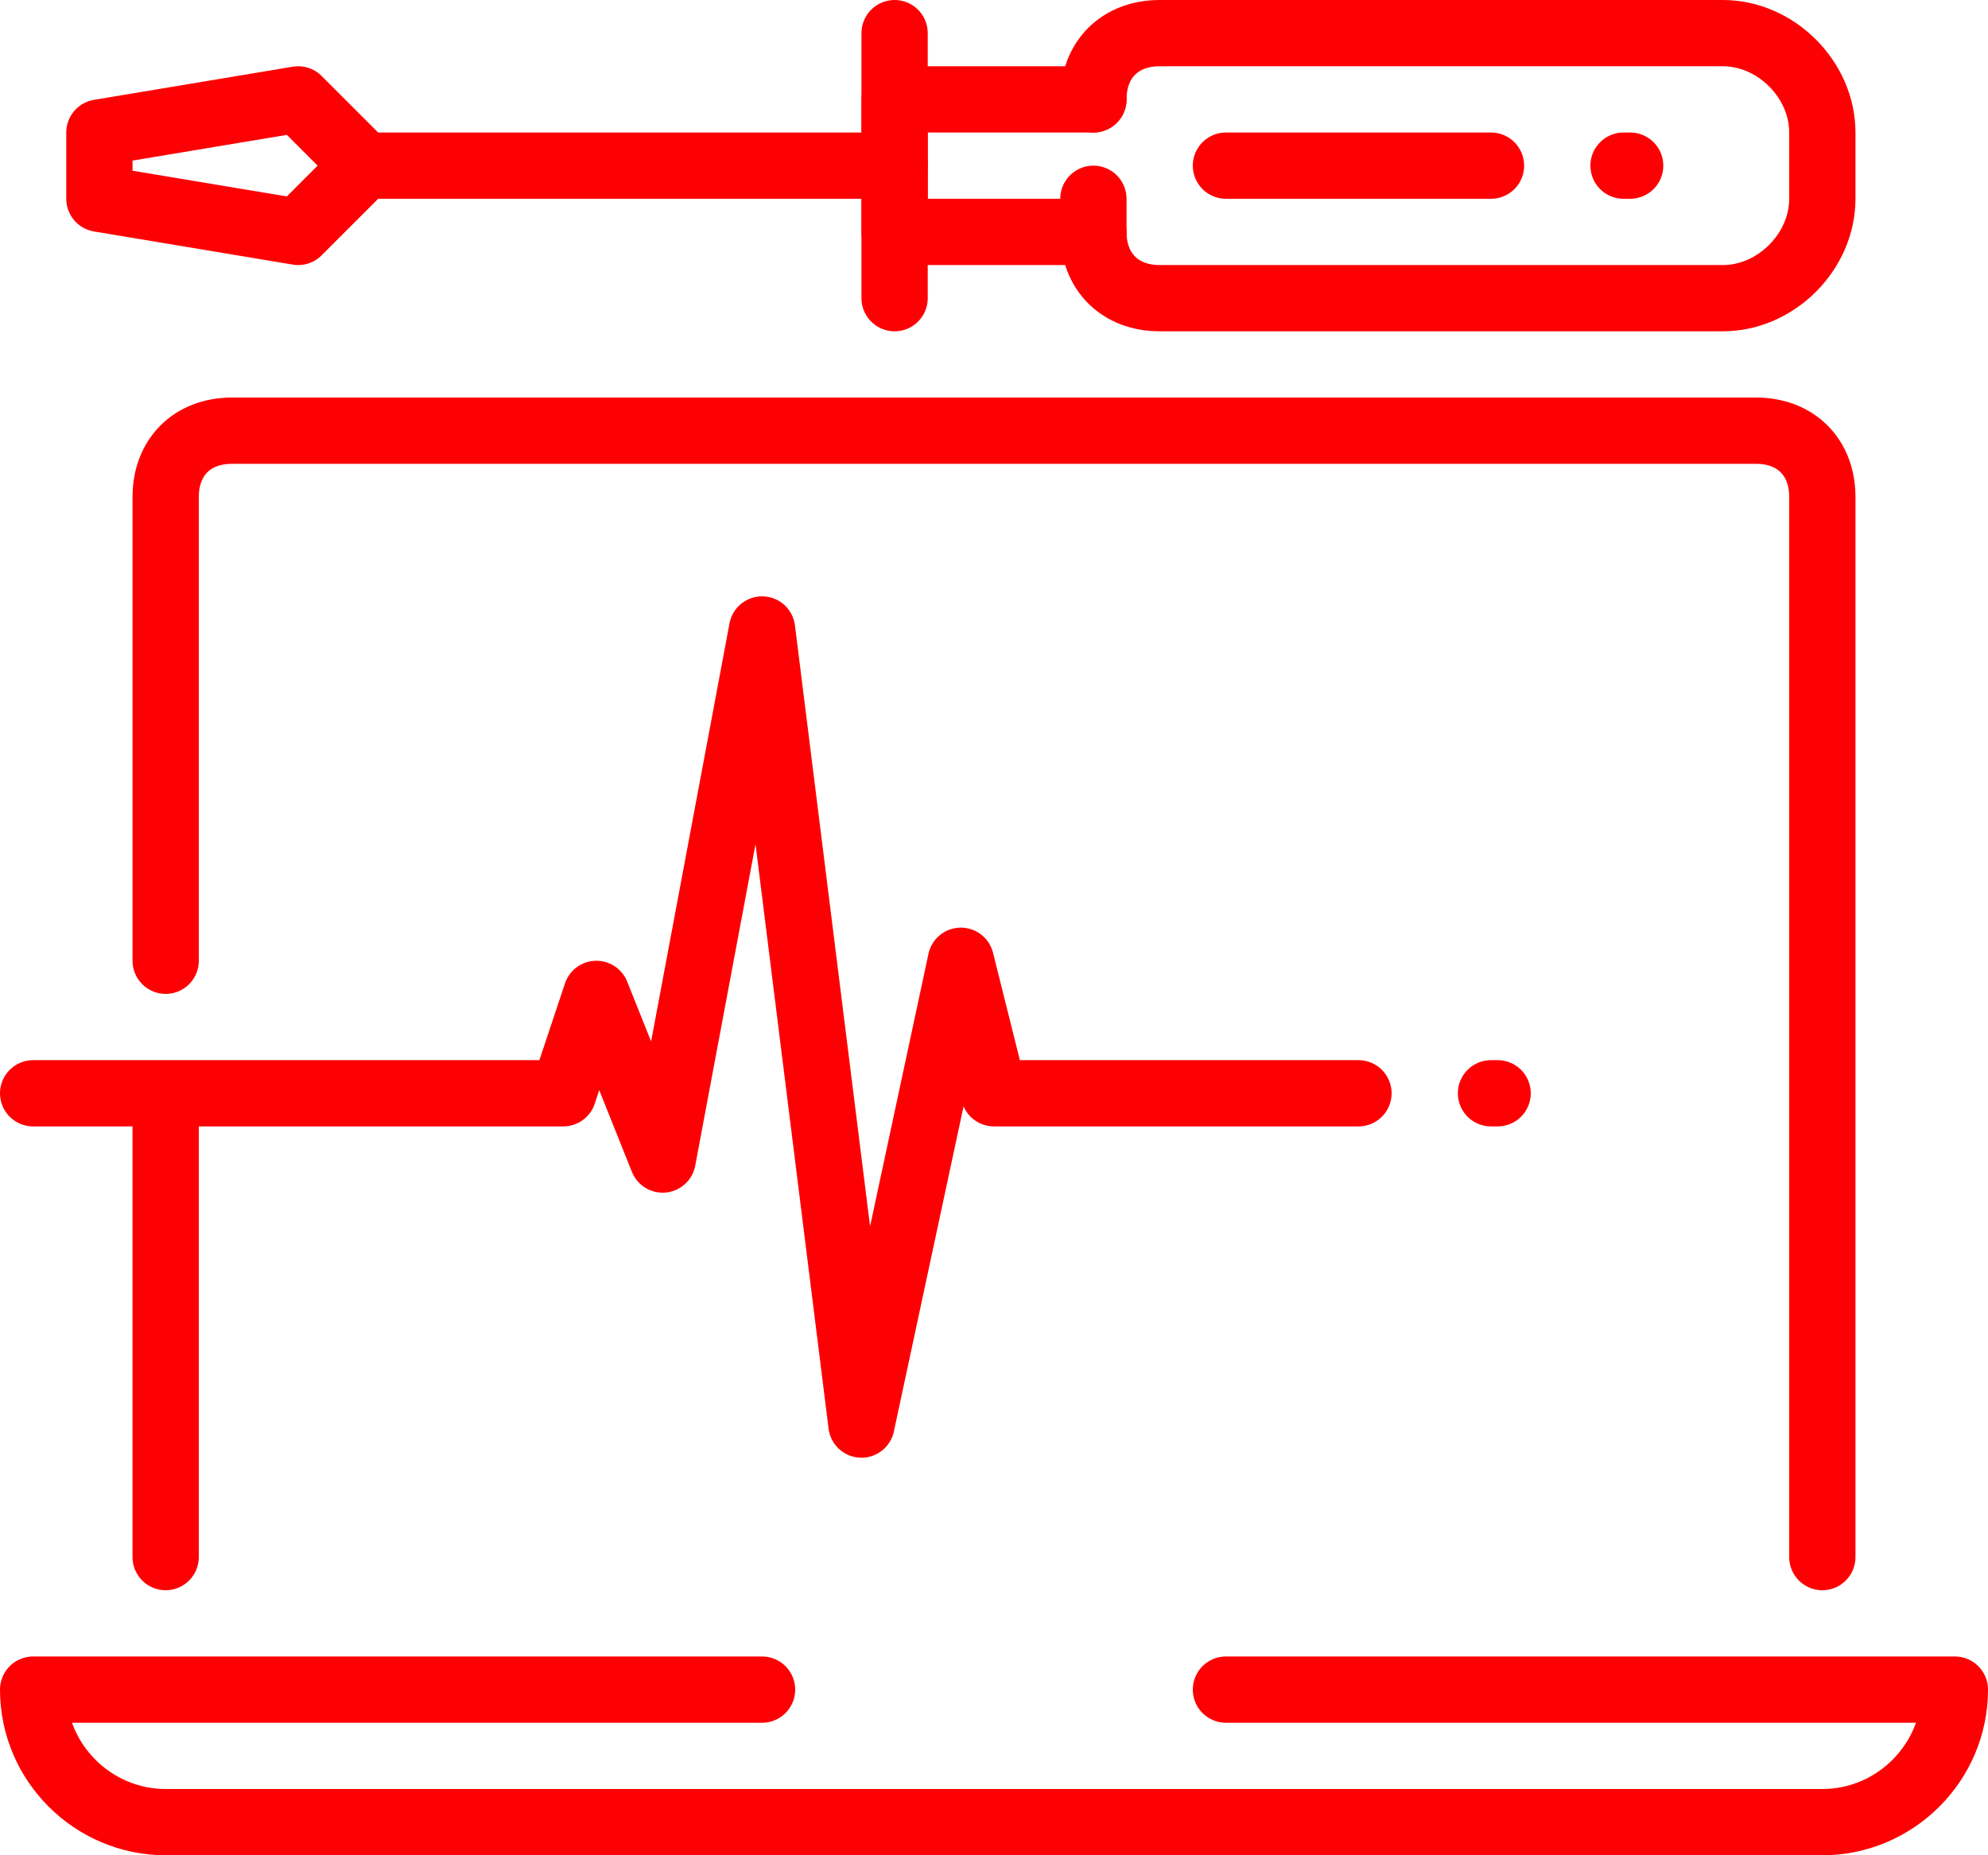
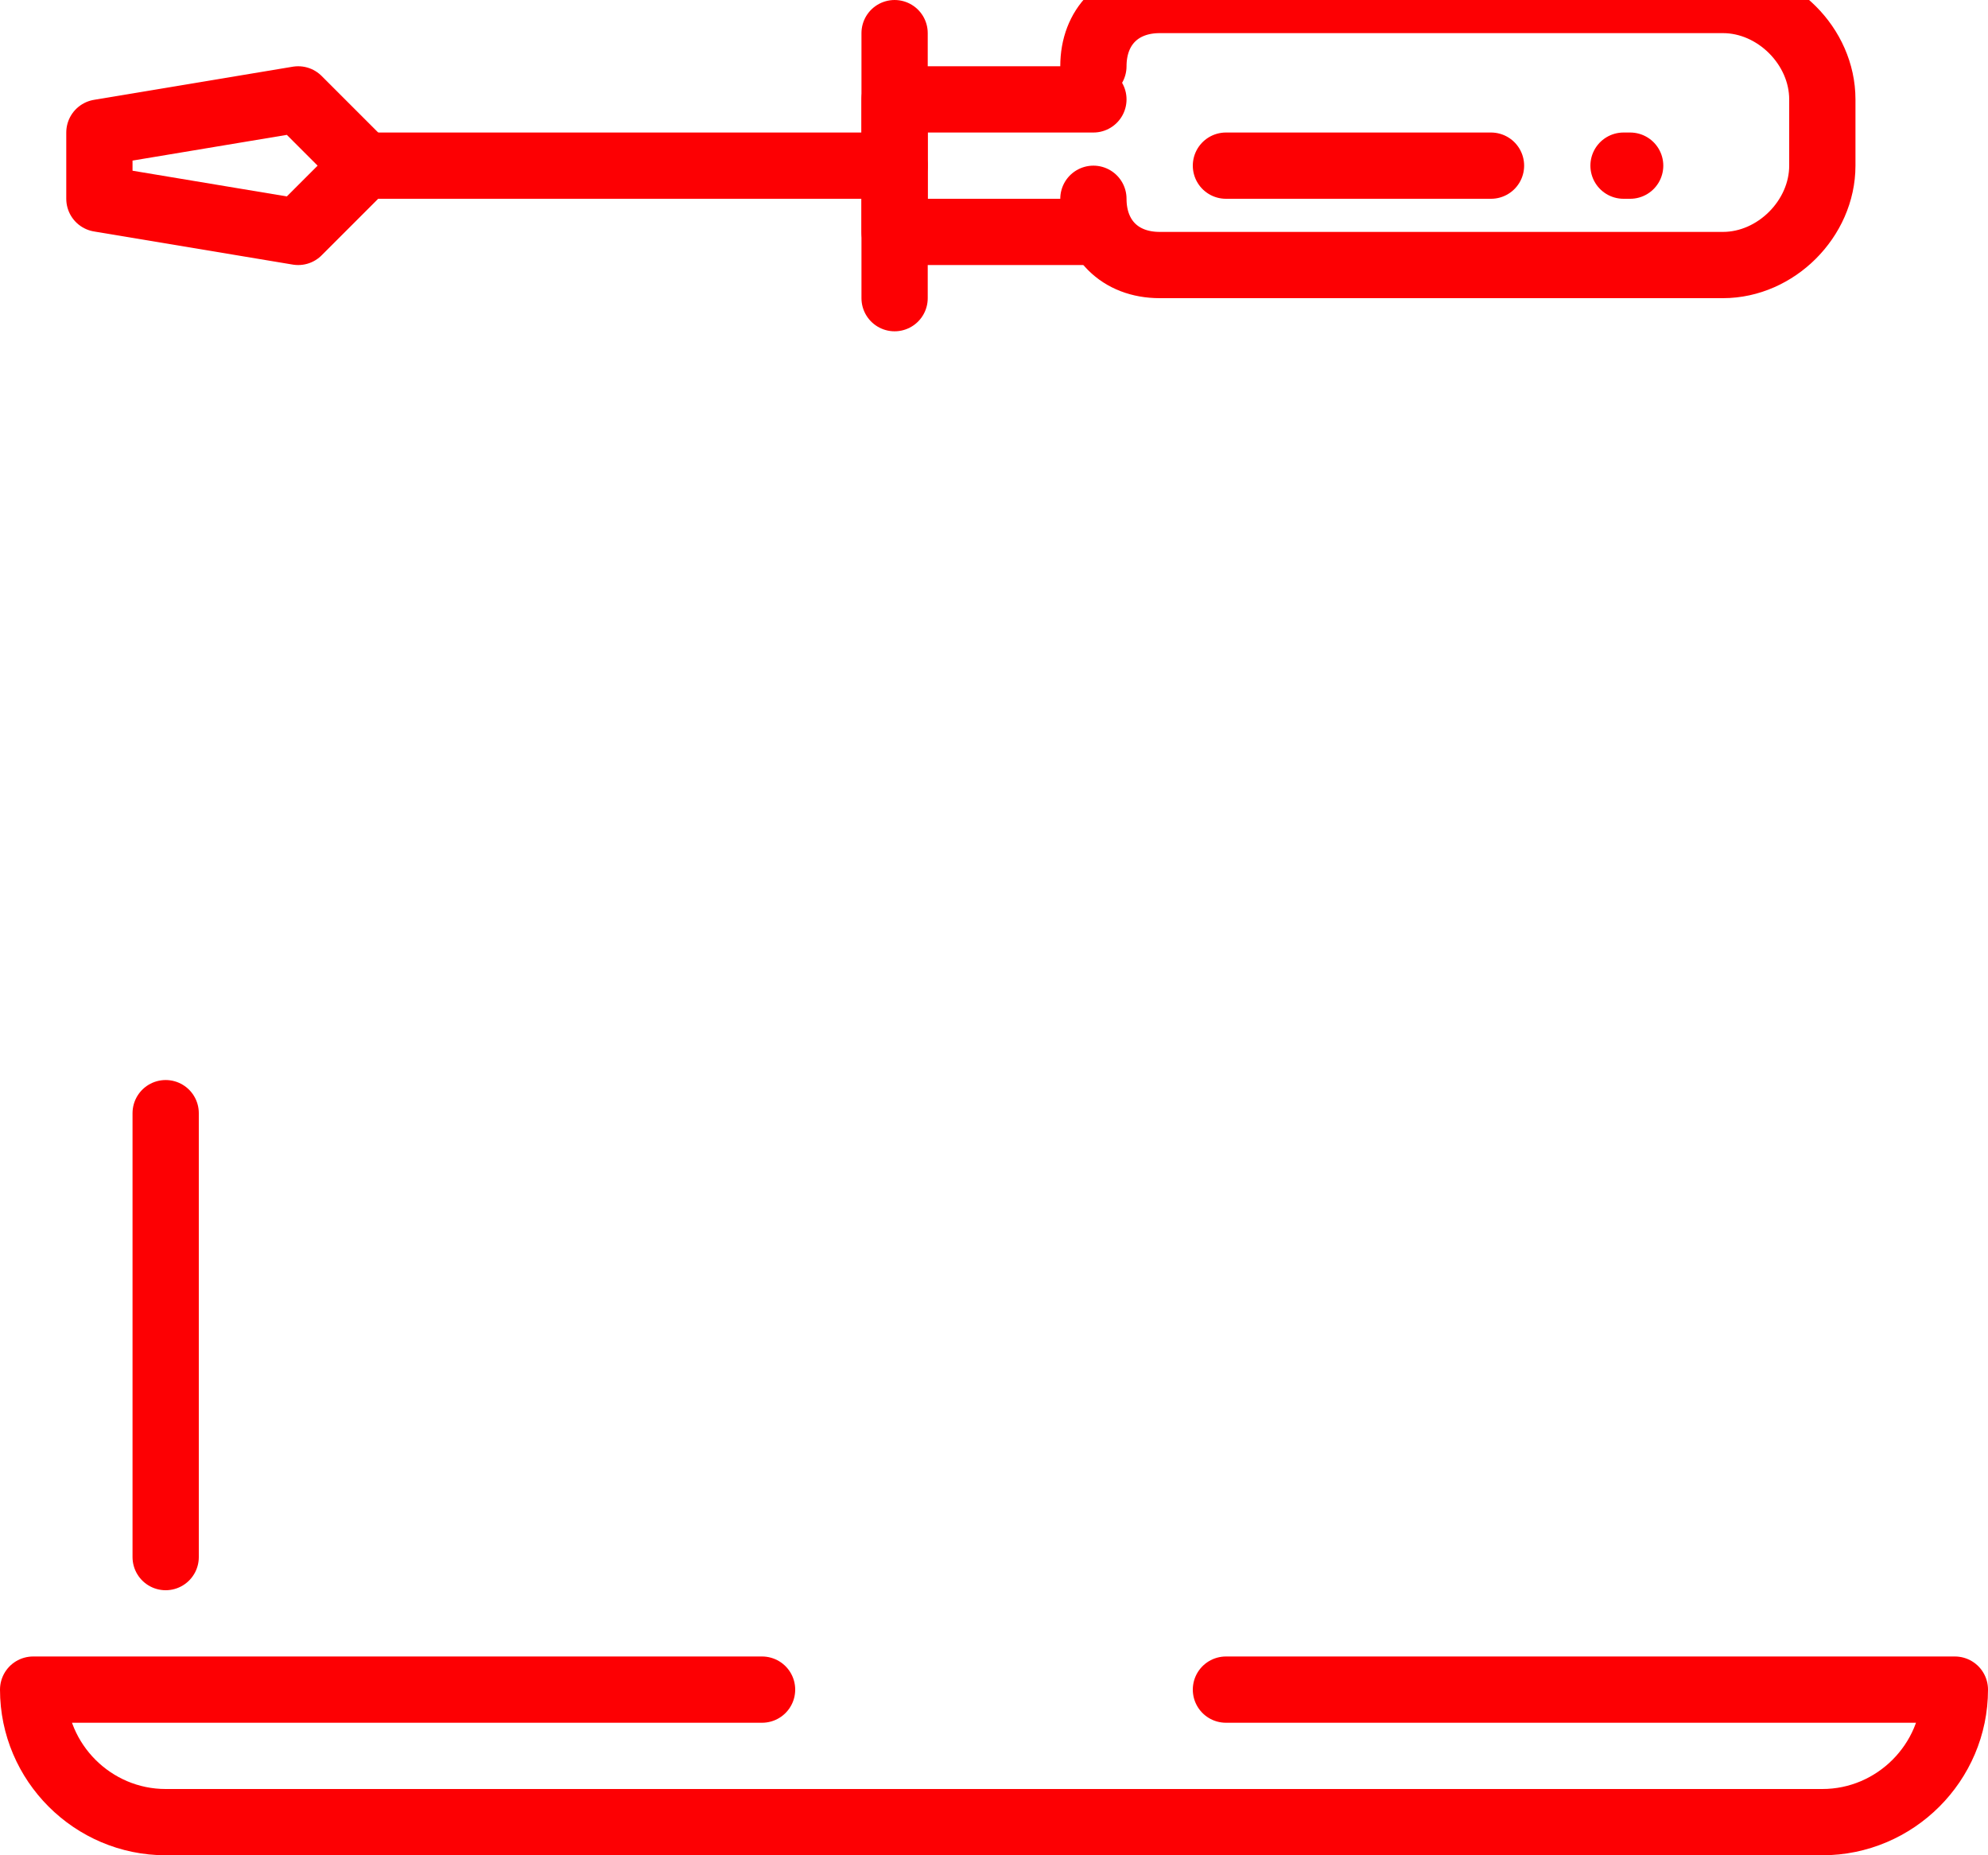
<svg xmlns="http://www.w3.org/2000/svg" id="a" viewBox="0 0 30 28">
  <g id="b">
    <line x1="13.5" y1="2.5" x2="5.5" y2="2.5" fill="none" stroke="#fd0003" stroke-linecap="round" stroke-linejoin="round" />
    <line x1="13.5" y1=".5" x2="13.5" y2="4.5" fill="none" stroke="#fd0003" stroke-linecap="round" stroke-linejoin="round" />
    <line x1="24.6" y1="2.5" x2="24.5" y2="2.5" fill="none" stroke="#fd0003" stroke-linecap="round" stroke-linejoin="round" />
    <line x1="22.5" y1="2.5" x2="18.5" y2="2.5" fill="none" stroke="#fd0003" stroke-linecap="round" stroke-linejoin="round" />
    <line x1="2.5" y1="16.8" x2="2.5" y2="23.5" fill="none" stroke="#fd0003" stroke-linecap="round" stroke-linejoin="round" />
-     <path d="M27.5,23.5V7.5c0-.6-.4-1-1-1H3.5c-.6,0-1,.4-1,1v7" fill="none" stroke="#fd0003" stroke-linecap="round" stroke-linejoin="round" />
-     <line x1="22.5" y1="16.5" x2="22.6" y2="16.5" fill="none" stroke="#fd0003" stroke-linecap="round" stroke-linejoin="round" />
-     <polyline points=".5 16.5 8.5 16.5 9 15 10 17.5 11.5 9.5 13 21.5 14.5 14.5 15 16.5 20.5 16.5" fill="none" stroke="#fd0003" stroke-linecap="round" stroke-linejoin="round" />
    <polygon points="1.5 3 4.5 3.5 5.5 2.5 4.5 1.5 1.5 2 1.5 3" fill="none" stroke="#fd0003" stroke-linecap="round" stroke-linejoin="round" />
    <polyline points="16.5 1.5 13.5 1.5 13.5 3.5 16.5 3.5" fill="none" stroke="#fd0003" stroke-linecap="round" stroke-linejoin="round" />
-     <path d="M16.5,3v.5c0,.6.4,1,1,1h8.5c.8,0,1.5-.7,1.5-1.5v-1c0-.8-.7-1.5-1.5-1.5h-8.5c-.6,0-1,.4-1,1" fill="none" stroke="#fd0003" stroke-linecap="round" stroke-linejoin="round" />
+     <path d="M16.5,3c0,.6.4,1,1,1h8.5c.8,0,1.5-.7,1.5-1.5v-1c0-.8-.7-1.5-1.5-1.5h-8.5c-.6,0-1,.4-1,1" fill="none" stroke="#fd0003" stroke-linecap="round" stroke-linejoin="round" />
    <path d="M11.5,25.5H.5c0,1.1.9,2,2,2h25c1.1,0,2-.9,2-2h-11" fill="none" stroke="#fd0003" stroke-linecap="round" stroke-linejoin="round" />
  </g>
</svg>